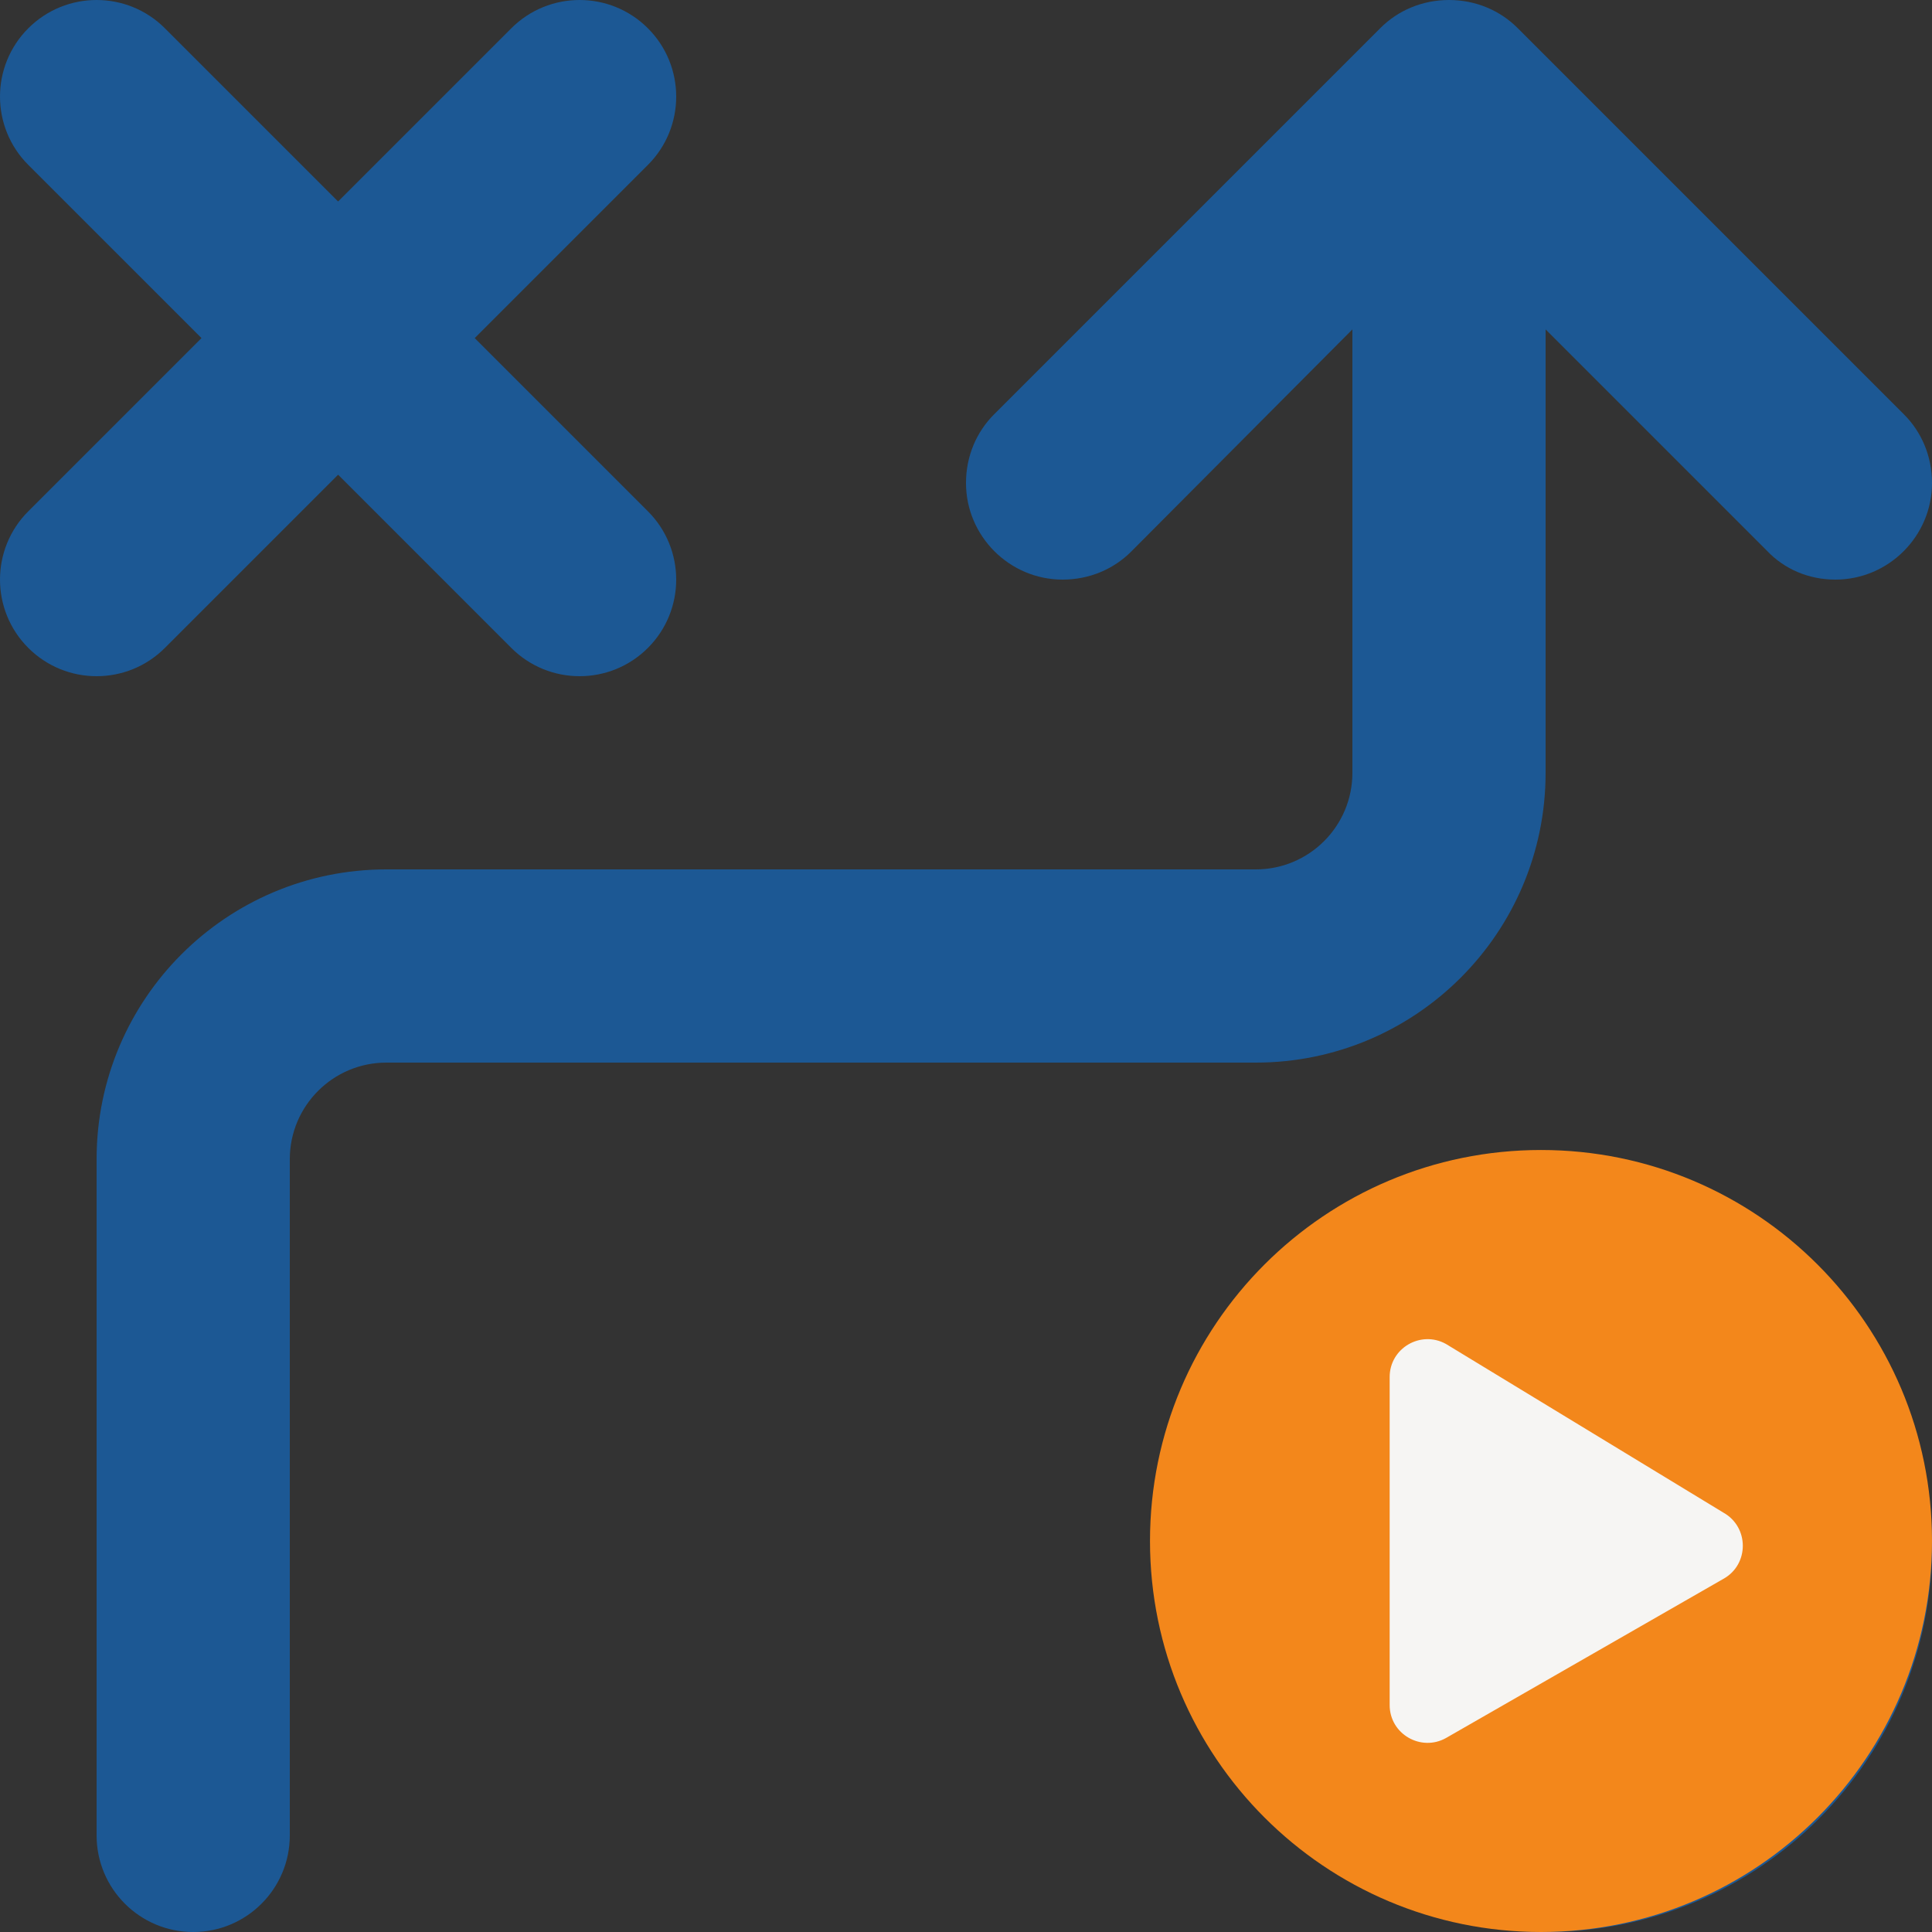
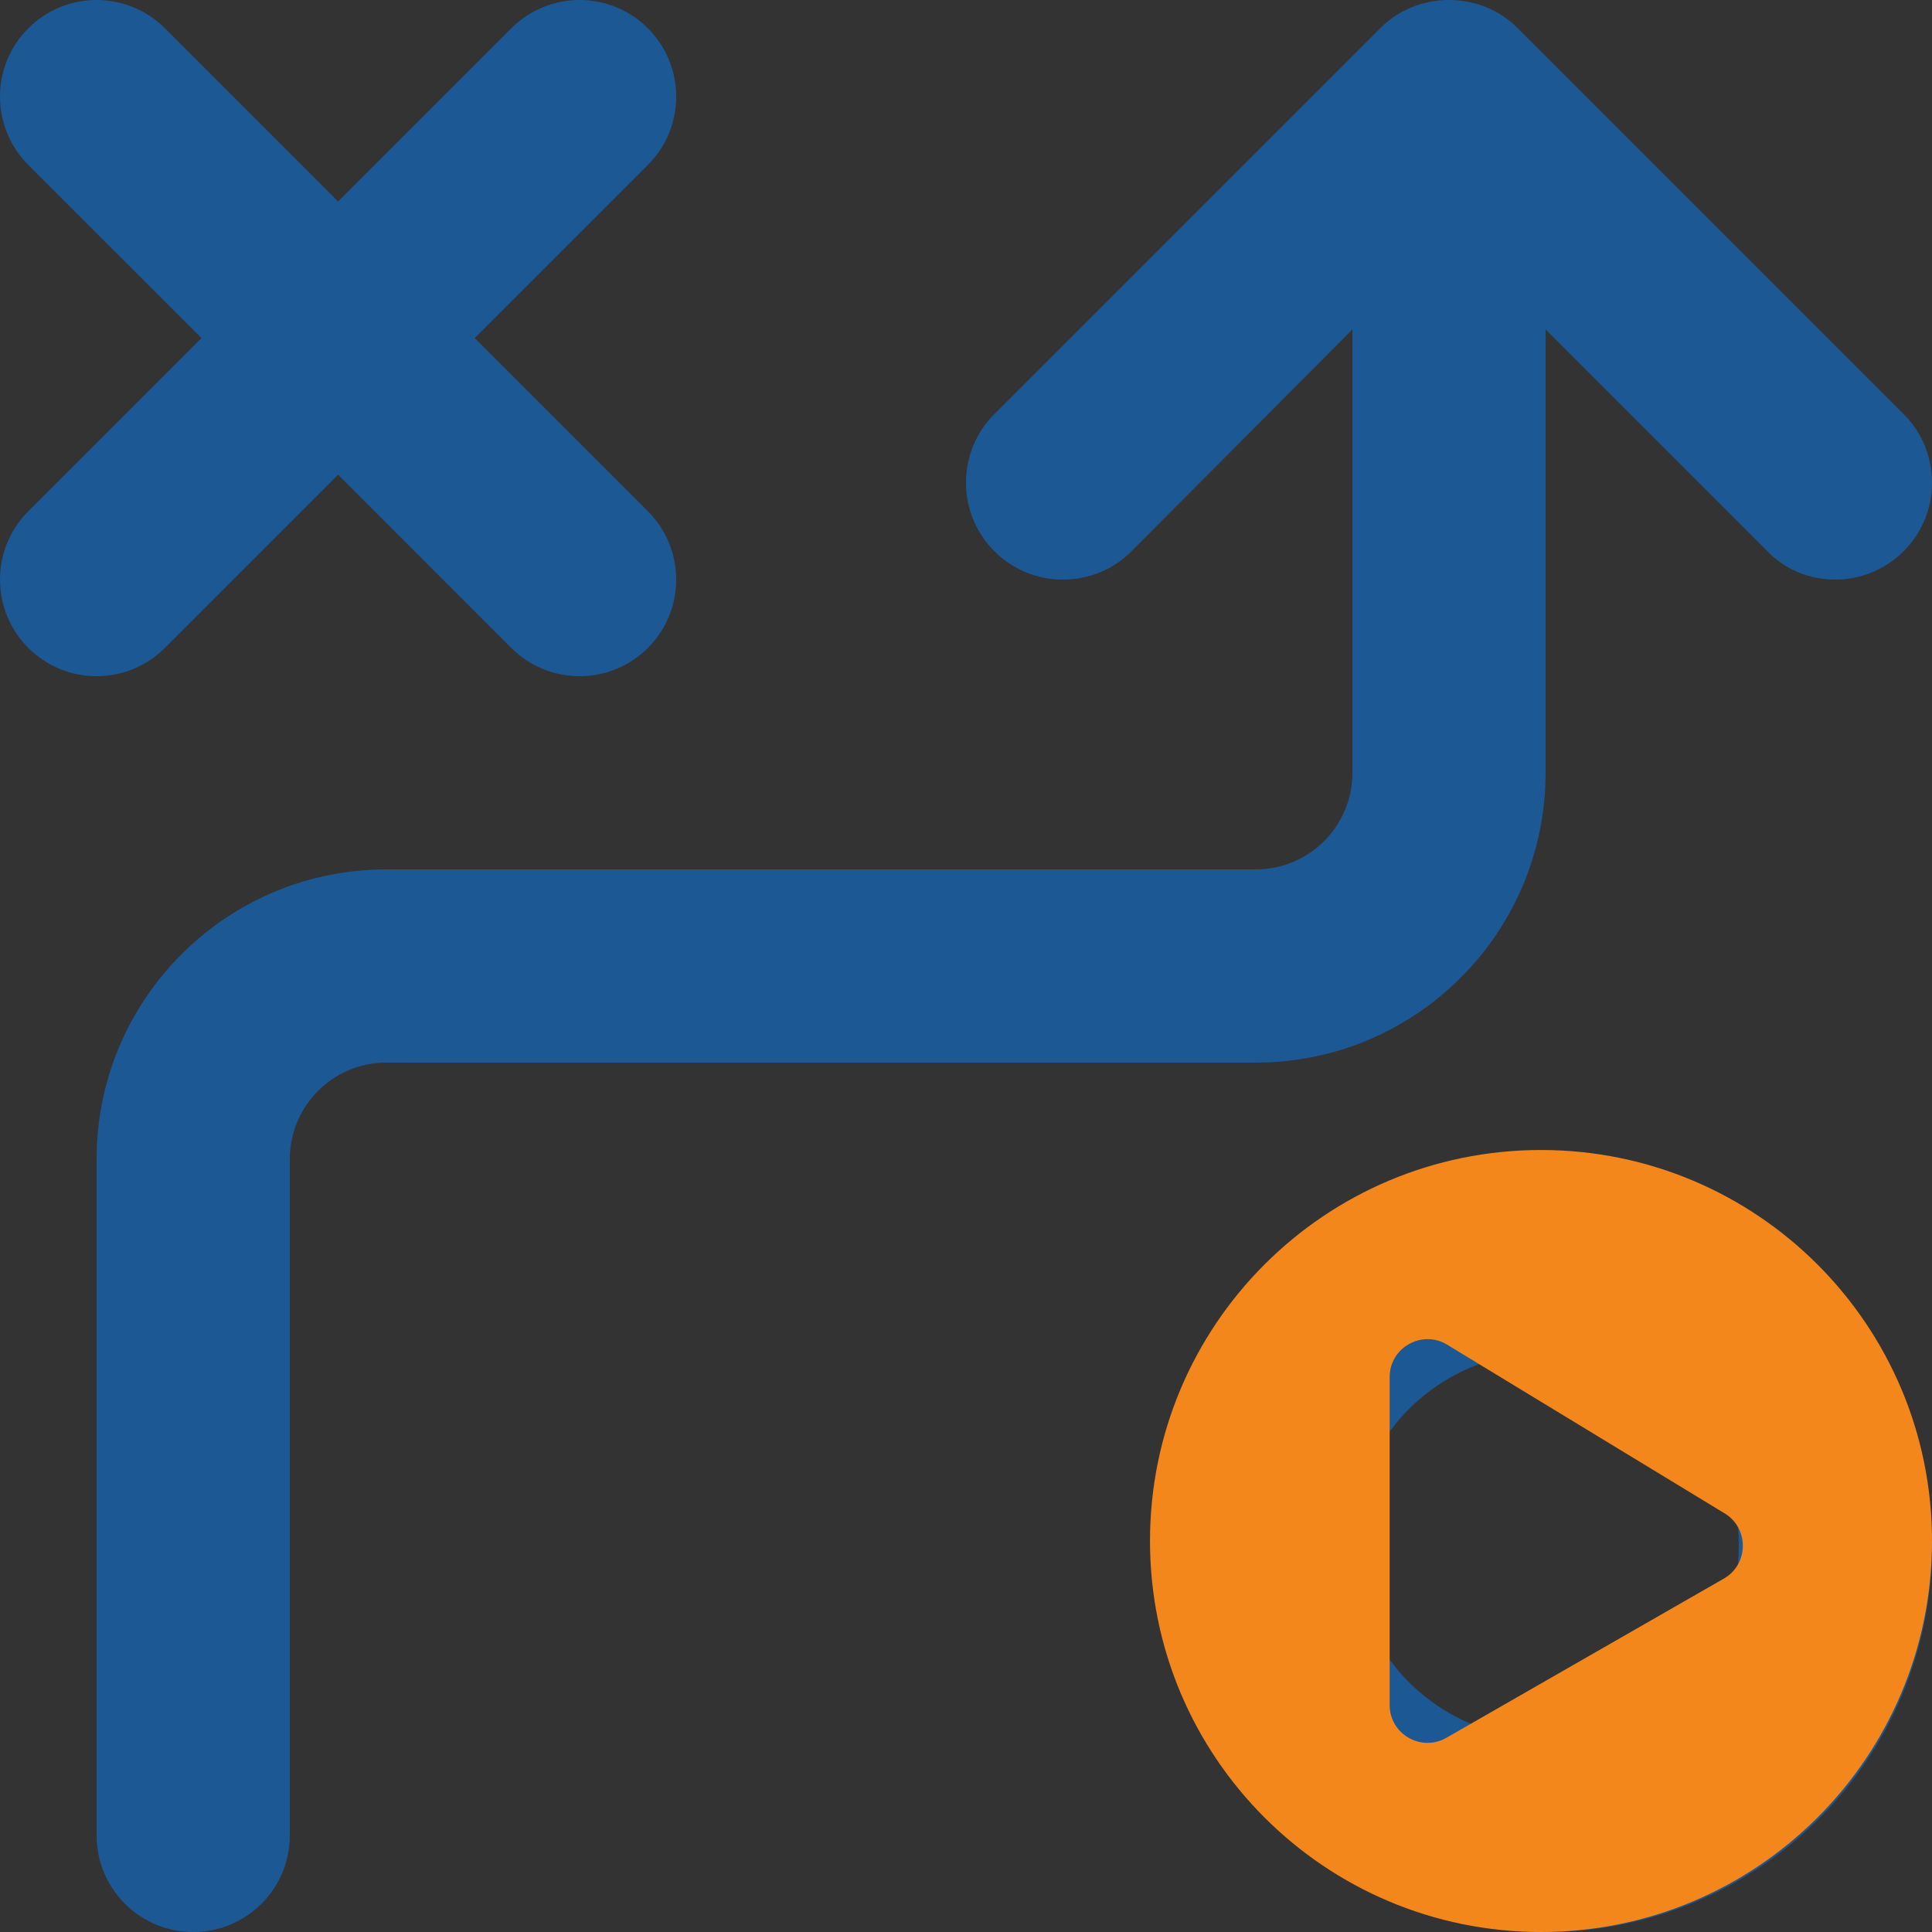
<svg xmlns="http://www.w3.org/2000/svg" width="42" height="42" viewBox="0 0 42 42" fill="none">
  <rect x="0" y="0" width="42" height="42" fill="#333333" stroke="none" />
  <path d="M3.585 0.615C2.765 -0.205 1.435 -0.205 0.615 0.615C-0.205 1.435 -0.205 2.765 0.615 3.585L4.38 7.35L0.615 11.115C-0.205 11.935 -0.205 13.265 0.615 14.085C1.435 14.905 2.765 14.905 3.585 14.085L7.35 10.32L11.115 14.085C11.935 14.905 13.265 14.905 14.085 14.085C14.905 13.265 14.905 11.935 14.085 11.115L10.32 7.35L14.085 3.585C14.905 2.765 14.905 1.435 14.085 0.615C13.265 -0.205 11.935 -0.205 11.115 0.615L7.35 4.38L3.585 0.615Z" fill="#1C5894" />
  <path fill-rule="evenodd" clip-rule="evenodd" d="M33.6 42C38.239 42 42 38.239 42 33.6C42 28.961 38.239 25.2 33.6 25.2C28.961 25.2 25.2 28.961 25.2 33.6C25.2 38.239 28.961 42 33.6 42ZM33.6 37.8C35.92 37.8 37.8 35.92 37.8 33.6C37.8 31.28 35.92 29.4 33.6 29.4C31.28 29.4 29.4 31.28 29.4 33.6C29.4 35.92 31.28 37.8 33.6 37.8Z" fill="#1C5894" />
  <path d="M38.409 11.97L33.6 7.161V16.8C33.6 20.279 30.779 23.1 27.3 23.1H8.4C7.24 23.1 6.3 24.04 6.3 25.2V39.9C6.3 41.06 5.36 42 4.2 42C3.04 42 2.1 41.06 2.1 39.9V25.2C2.1 21.721 4.921 18.9 8.4 18.9H27.3C28.46 18.9 29.4 17.96 29.4 16.8V7.161L24.591 11.991C24.213 12.369 23.688 12.6 23.1 12.6C21.945 12.6 21 11.655 21 10.5C21 9.912 21.231 9.387 21.609 9.009L30.009 0.609C30.387 0.231 30.912 0 31.5 0C32.088 0 32.613 0.231 32.991 0.609L41.391 9.009C41.769 9.387 42 9.912 42 10.5C42 11.655 41.055 12.6 39.9 12.6C39.312 12.6 38.787 12.369 38.409 11.97Z" fill="#1C5894" />
-   <ellipse cx="32.84" cy="33.5" rx="5.312" ry="4.958" fill="#F6F5F3" />
  <path d="M33.5 25C28.804 25 25 28.804 25 33.5C25 38.196 28.804 42 33.5 42C38.196 42 42 38.196 42 33.5C42 28.804 38.196 25 33.5 25ZM37.465 34.323L31.433 37.784C30.892 38.086 30.21 37.699 30.21 37.065V29.936C30.21 29.305 30.888 28.914 31.433 29.216L37.465 32.883C38.028 33.198 38.028 34.011 37.465 34.323Z" fill="#F3871B" />
</svg>